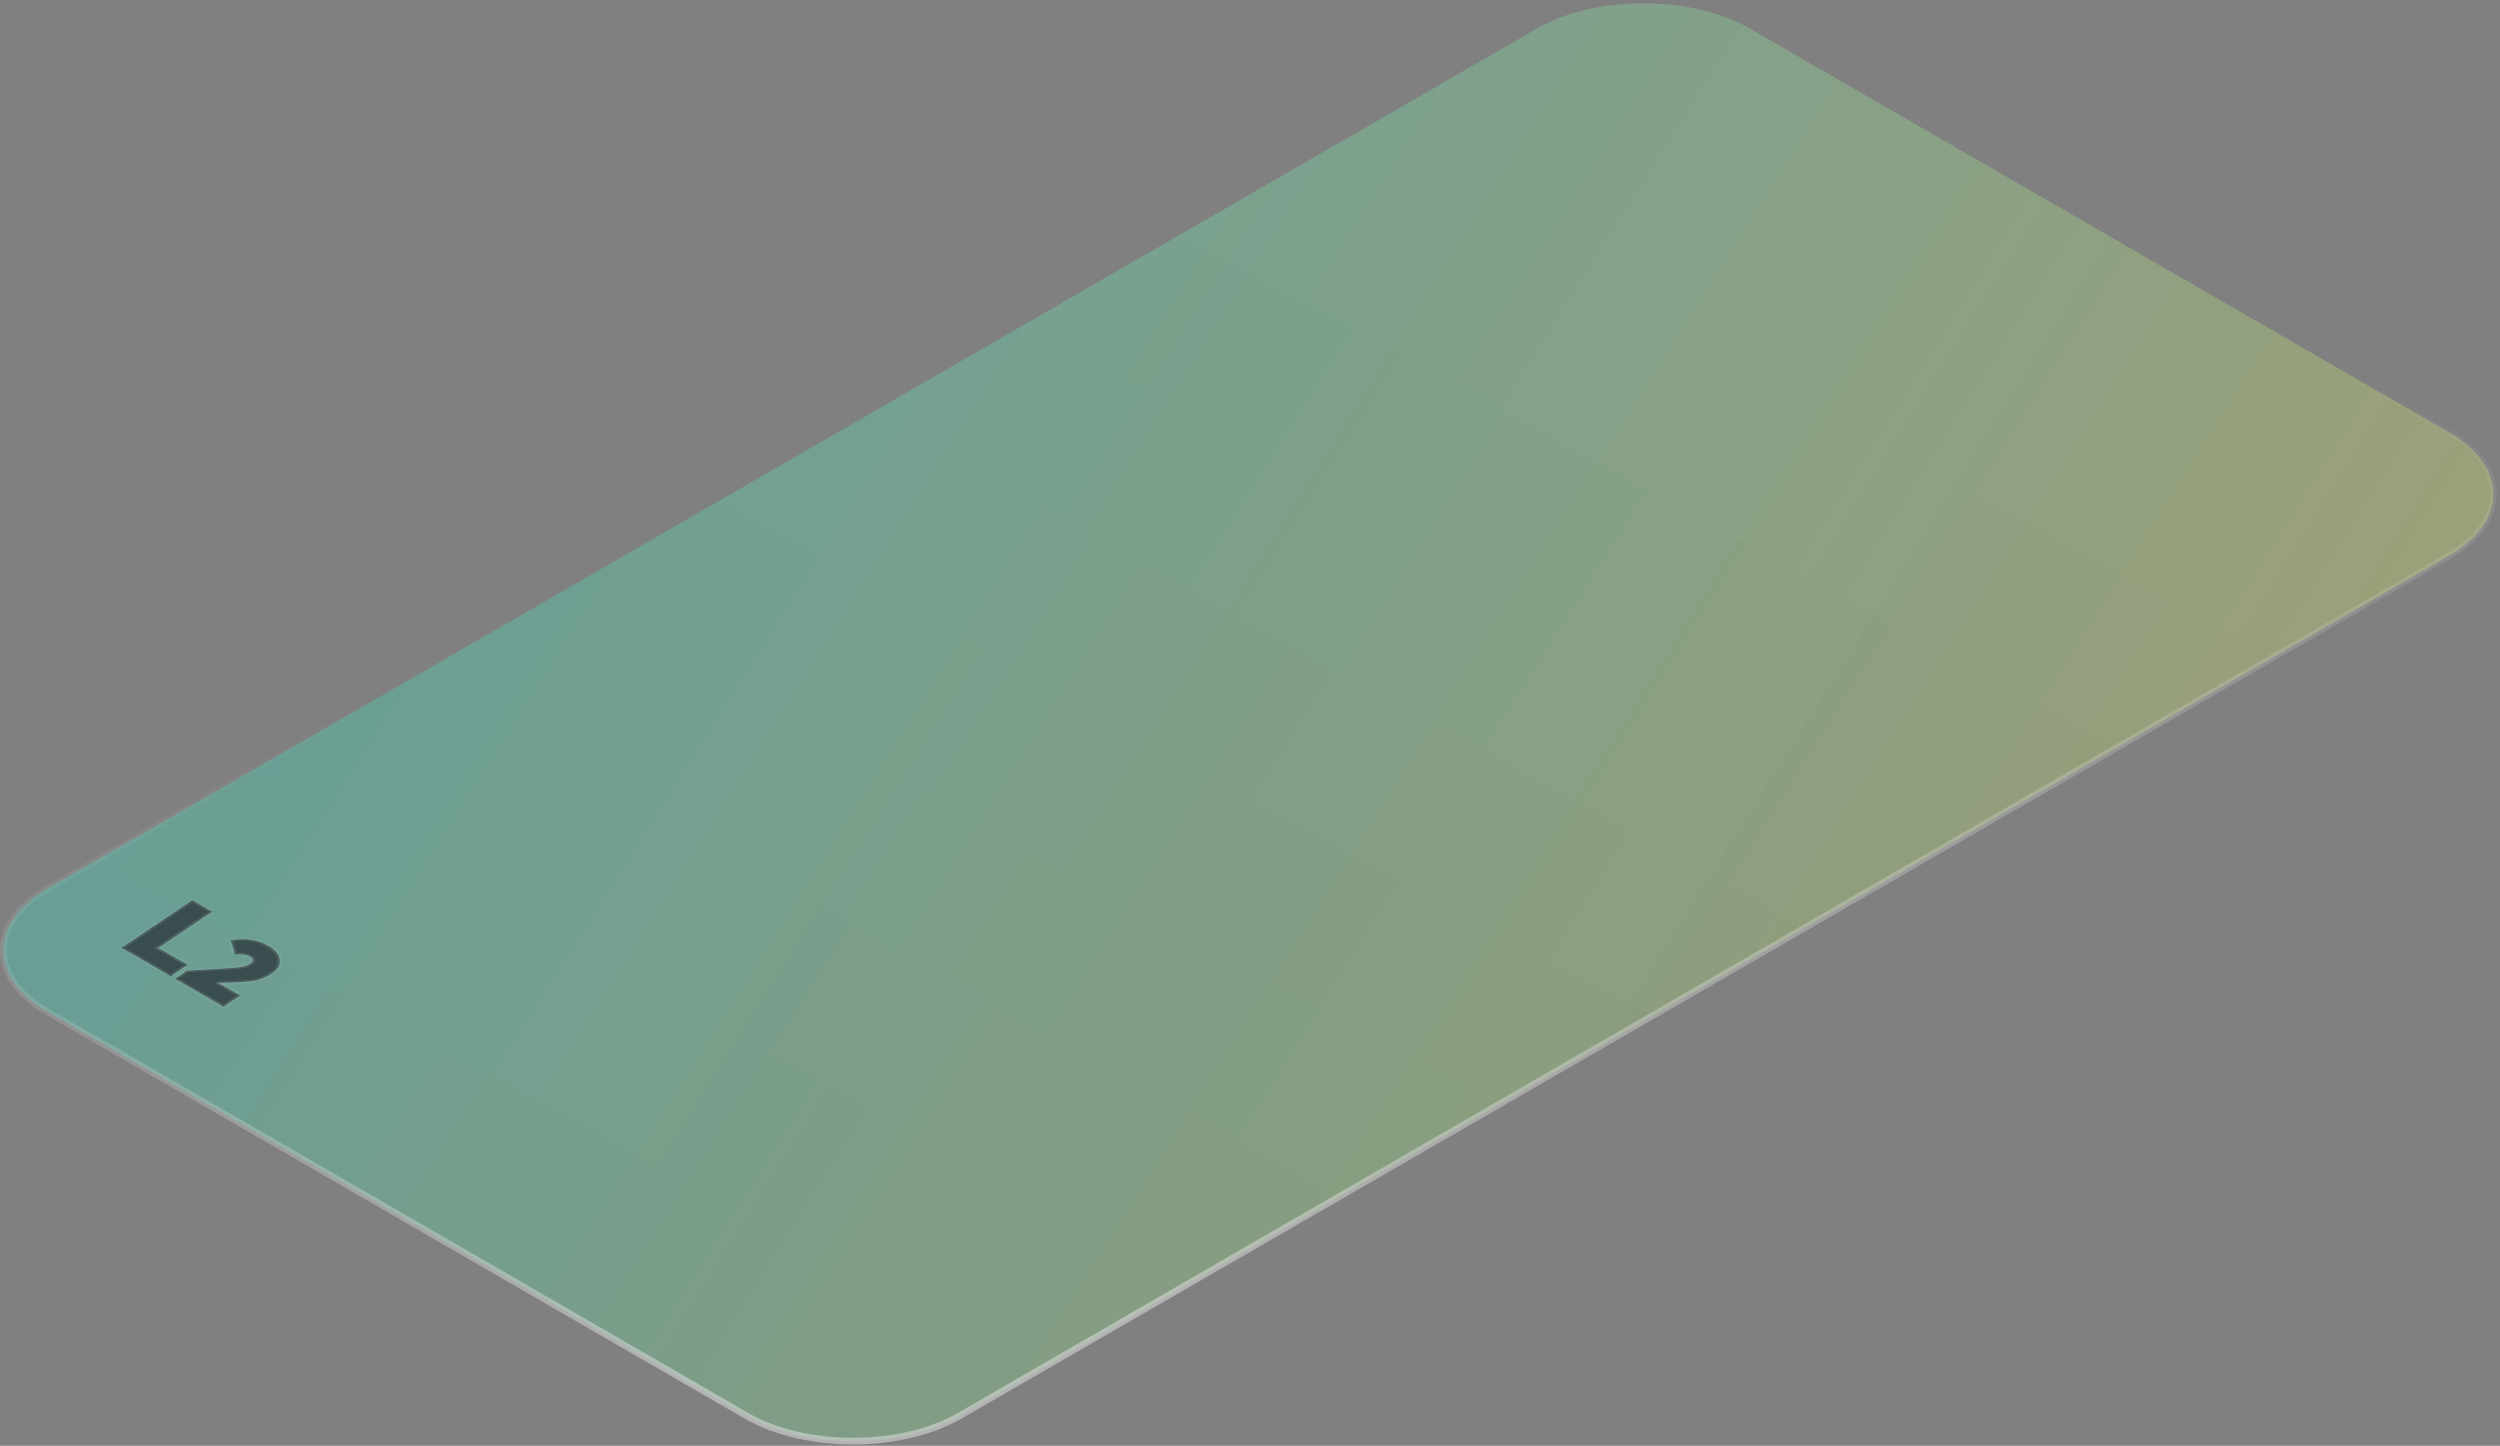
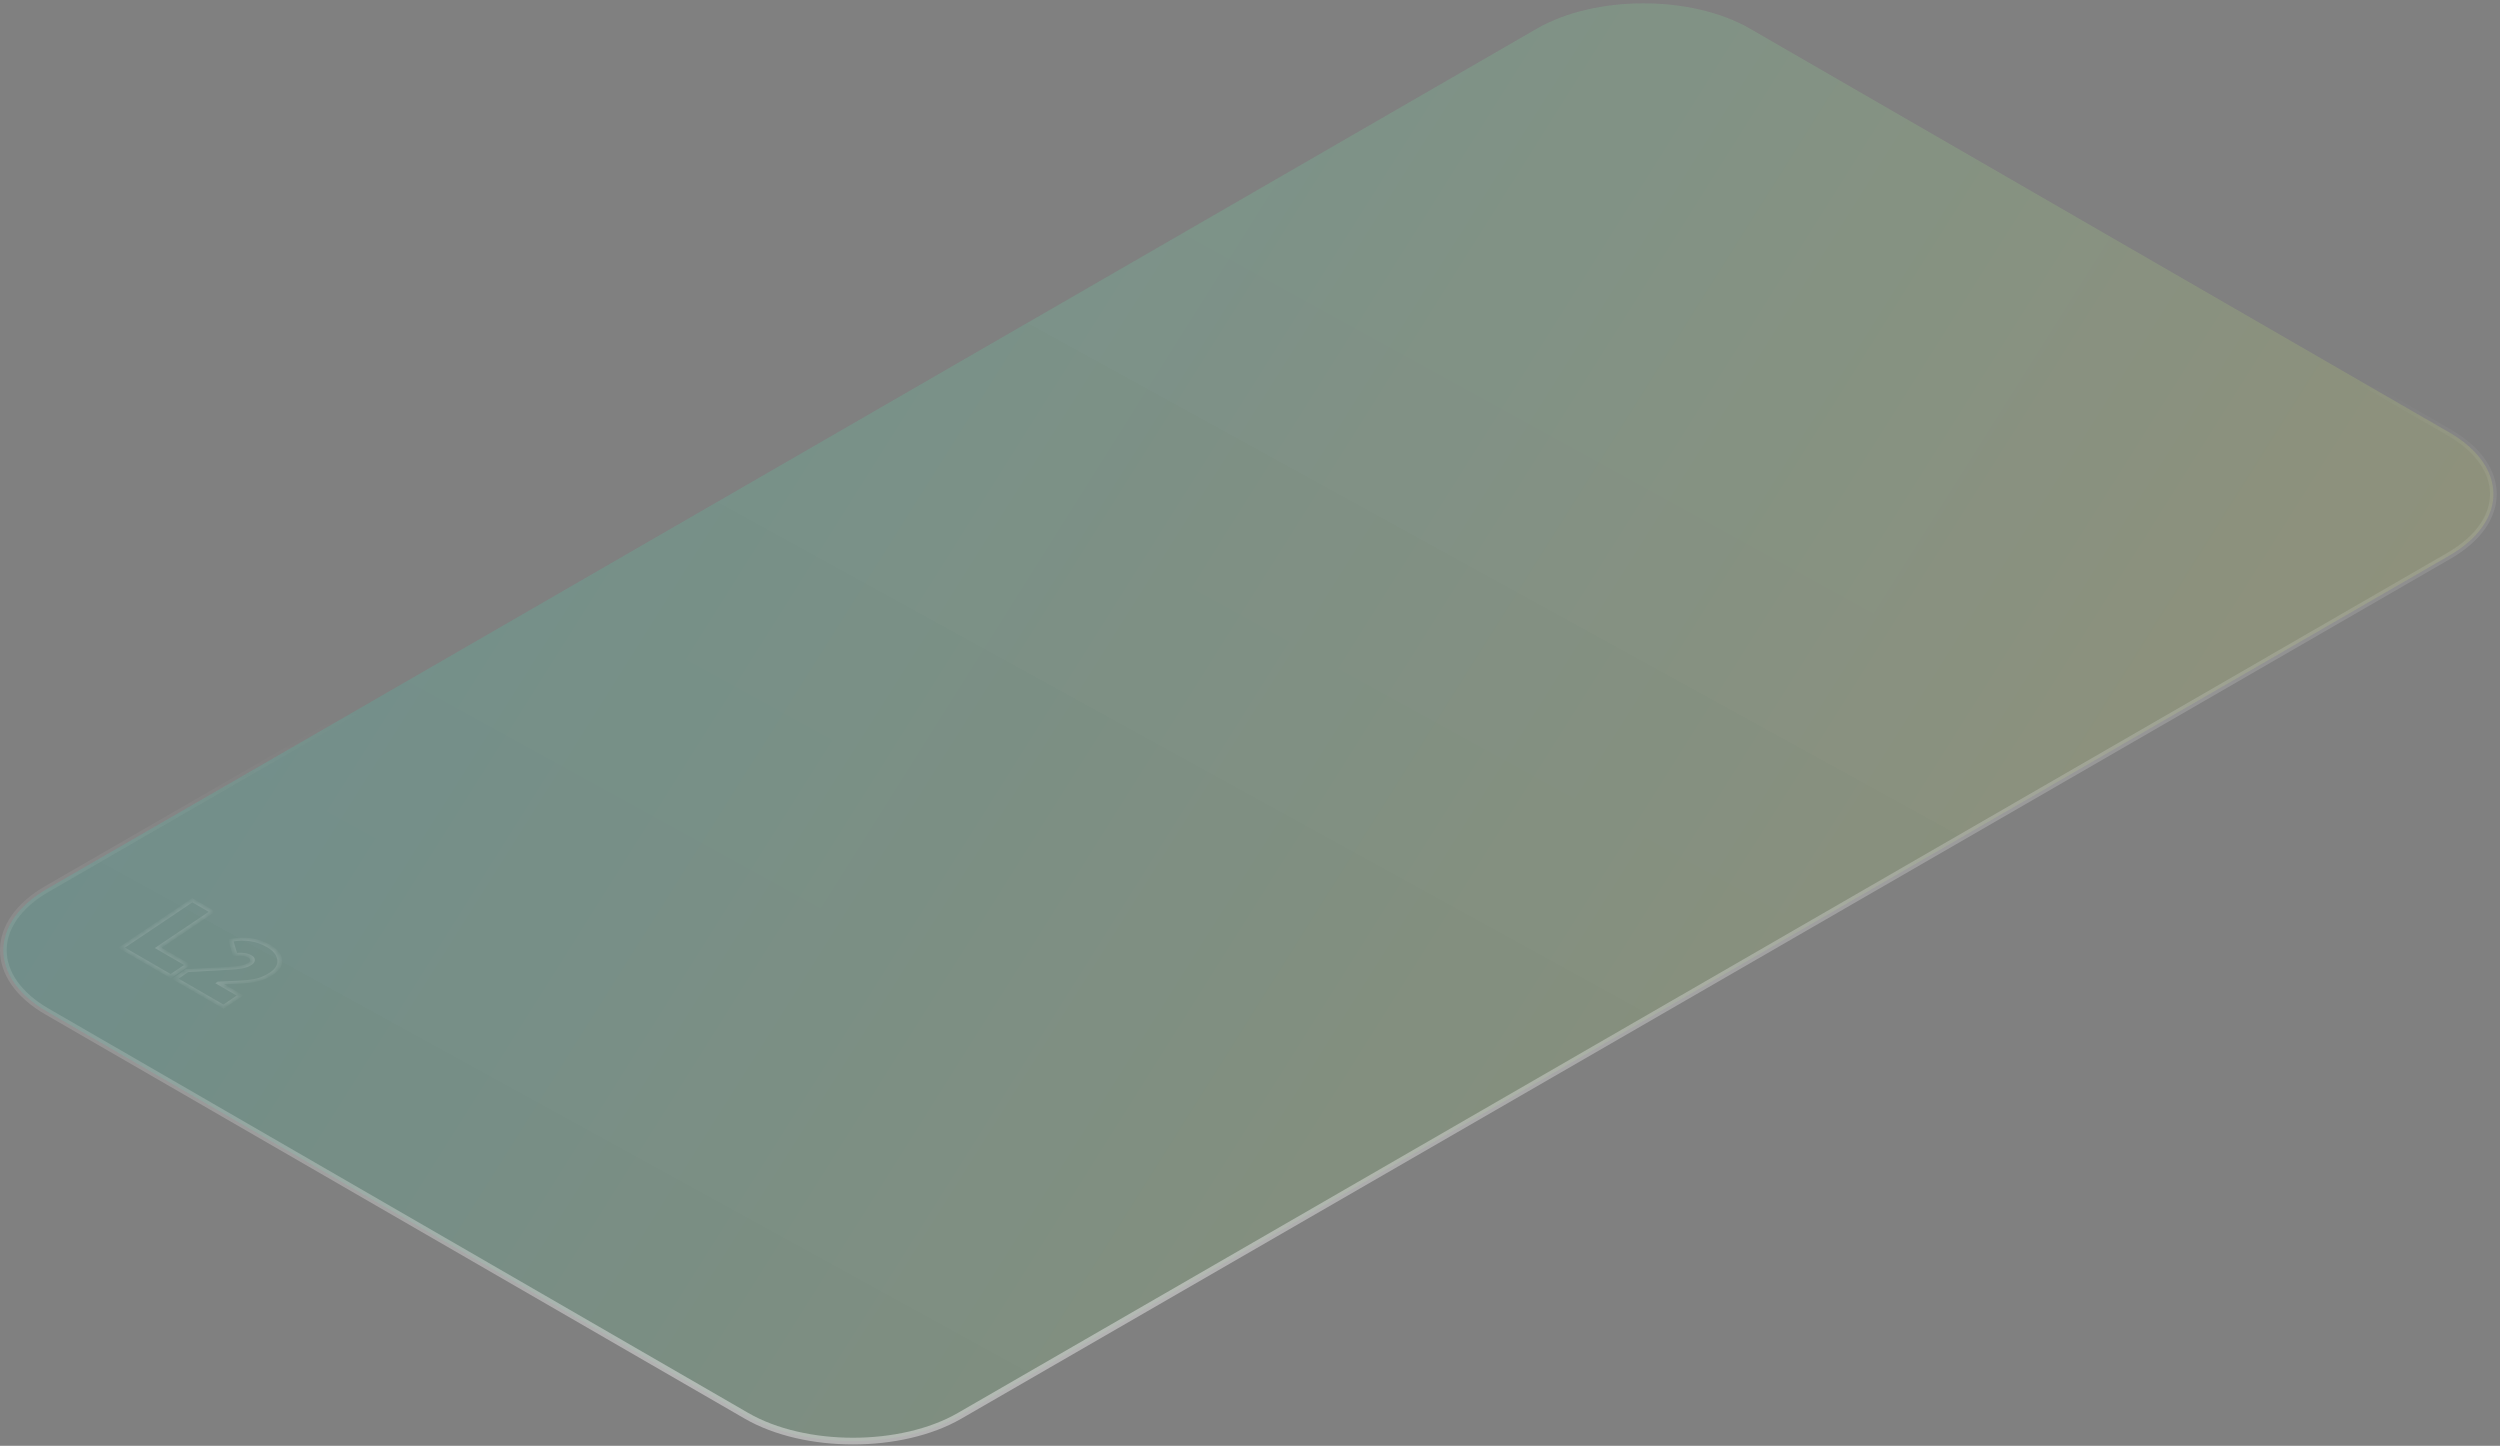
<svg xmlns="http://www.w3.org/2000/svg" width="498" height="288" viewBox="0 0 498 288" fill="none">
  <rect x="0" y="0" width="498" height="288" fill="#808080" stroke="none" />
  <g opacity="0.8">
    <path fill-rule="evenodd" clip-rule="evenodd" d="M487.9 86.145L348.575 5.695C336.94 -1.009 317.799 -1.009 306.157 5.695L9.393 177.055C-2.242 183.76 -2.242 194.81 9.393 201.514L148.718 282.037C160.353 288.741 179.502 288.741 191.136 282.037L487.9 110.677C499.614 103.9 499.614 92.922 487.9 86.145Z" fill="url(#paint0_linear_6001_3573)" fill-opacity="0.2" />
-     <path fill-rule="evenodd" clip-rule="evenodd" d="M487.9 86.145L348.575 5.695C336.94 -1.009 317.799 -1.009 306.157 5.695L9.393 177.055C-2.242 183.76 -2.242 194.81 9.393 201.514L148.718 282.037C160.353 288.741 179.502 288.741 191.136 282.037L487.9 110.677C499.614 103.9 499.614 92.922 487.9 86.145Z" fill="url(#paint1_linear_6001_3573)" fill-opacity="0.2" />
-     <path fill-rule="evenodd" clip-rule="evenodd" d="M487.9 86.145L348.575 5.695C336.94 -1.009 317.799 -1.009 306.157 5.695L9.393 177.055C-2.242 183.76 -2.242 194.81 9.393 201.514L148.718 282.037C160.353 288.741 179.502 288.741 191.136 282.037L487.9 110.677C499.614 103.9 499.614 92.922 487.9 86.145Z" fill="url(#paint2_linear_6001_3573)" fill-opacity="0.04" />
+     <path fill-rule="evenodd" clip-rule="evenodd" d="M487.9 86.145C336.94 -1.009 317.799 -1.009 306.157 5.695L9.393 177.055C-2.242 183.76 -2.242 194.81 9.393 201.514L148.718 282.037C160.353 288.741 179.502 288.741 191.136 282.037L487.9 110.677C499.614 103.9 499.614 92.922 487.9 86.145Z" fill="url(#paint2_linear_6001_3573)" fill-opacity="0.04" />
    <path fill-rule="evenodd" clip-rule="evenodd" d="M487.9 86.145L348.575 5.695C336.94 -1.009 317.799 -1.009 306.157 5.695L9.393 177.055C-2.242 183.76 -2.242 194.81 9.393 201.514L148.718 282.037C160.353 288.741 179.502 288.741 191.136 282.037L487.9 110.677C499.614 103.9 499.614 92.922 487.9 86.145Z" stroke="url(#paint3_linear_6001_3573)" stroke-opacity="0.5" stroke-width="1.333" />
  </g>
  <g opacity="0.7">
-     <path d="M24.214 188.794L38.303 179.326L42.255 181.611L31.521 188.826L37.354 192.2L33.999 194.453L24.214 188.794ZM43.57 195.839L47.833 198.304L44.518 200.531L34.916 194.98L37.251 193.355L45.459 192.888C46.614 192.832 47.522 192.743 48.168 192.619C48.821 192.488 49.371 192.275 49.809 191.981C50.144 191.759 50.303 191.513 50.296 191.243C50.296 190.964 50.136 190.729 49.801 190.538C49.084 190.123 48.088 189.996 46.829 190.157L45.977 187.311C48.773 186.777 51.292 187.157 53.523 188.449C54.822 189.199 55.547 190.09 55.706 191.123C55.874 192.165 55.348 193.098 54.12 193.925C53.268 194.494 52.367 194.909 51.419 195.169C50.479 195.42 49.076 195.586 47.212 195.665L43.586 195.826L43.57 195.839Z" fill="#242B32" />
    <mask id="mask0_6001_3573" style="mask-type:luminance" maskUnits="userSpaceOnUse" x="24" y="179" width="32" height="22">
      <g opacity="0.7">
        <path d="M24.214 188.794L38.303 179.326L42.255 181.611L31.521 188.826L37.354 192.2L33.999 194.453L24.214 188.794ZM43.57 195.839L47.833 198.304L44.518 200.531L34.916 194.98L37.251 193.355L45.459 192.888C46.614 192.832 47.522 192.743 48.168 192.619C48.821 192.488 49.371 192.275 49.809 191.981C50.144 191.759 50.303 191.513 50.296 191.243C50.296 190.964 50.136 190.729 49.801 190.538C49.084 190.123 48.088 189.996 46.829 190.157L45.977 187.311C48.773 186.777 51.292 187.157 53.523 188.449C54.822 189.199 55.547 190.09 55.706 191.123C55.874 192.165 55.348 193.098 54.12 193.925C53.268 194.494 52.367 194.909 51.419 195.169C50.479 195.42 49.076 195.586 47.212 195.665L43.586 195.826L43.57 195.839Z" fill="white" />
      </g>
    </mask>
    <g mask="url(#mask0_6001_3573)">
      <path d="M24.215 188.794L23.864 188.595L23.537 188.816L23.88 189.016L24.215 188.794ZM38.303 179.326L38.63 179.104L38.287 178.904L37.961 179.127L38.303 179.326ZM42.256 181.611L42.598 181.811L42.933 181.589L42.59 181.389L42.256 181.611ZM31.522 188.826L31.171 188.626L30.845 188.848L31.187 189.047L31.522 188.826ZM37.355 192.2L37.698 192.399L38.032 192.176L37.69 191.977L37.355 192.2ZM34 194.453L33.673 194.676L34.016 194.875L34.351 194.653L34 194.453ZM24.215 188.794L24.557 188.993L38.646 179.525L38.303 179.326L37.961 179.127L23.864 188.595L24.215 188.794ZM38.303 179.326L37.969 179.548L41.921 181.833L42.256 181.611L42.59 181.389L38.63 179.104L38.303 179.326ZM42.256 181.611L41.913 181.412L31.171 188.626L31.522 188.826L31.864 189.025L42.598 181.811L42.256 181.611ZM31.522 188.826L31.187 189.047L37.028 192.422L37.355 192.2L37.69 191.977L31.849 188.603L31.522 188.826ZM37.355 192.2L37.012 192L33.657 194.254L34 194.453L34.351 194.653L37.698 192.399L37.355 192.2ZM34 194.453L34.335 194.231L24.541 188.571L24.215 188.794L23.88 189.016L33.673 194.676L34 194.453ZM43.571 195.839L43.22 195.64L42.893 195.862L43.236 196.061L43.571 195.839ZM47.834 198.304L48.176 198.503L48.511 198.282L48.161 198.081L47.834 198.304ZM44.519 200.531L44.184 200.753L44.535 200.952L44.861 200.731L44.519 200.531ZM34.916 194.979L34.566 194.783L34.239 195.005L34.582 195.201L34.916 194.979ZM37.251 193.355L37.227 193.057L37.036 193.069L36.901 193.159L37.251 193.355ZM45.459 192.888L45.435 192.59H45.427L45.459 192.888ZM48.169 192.619L48.296 192.904V192.903L48.169 192.619ZM50.296 191.243L49.818 191.25V191.254V191.259L50.296 191.243ZM46.83 190.157L46.36 190.221L46.439 190.509L46.91 190.45L46.83 190.157ZM45.977 187.311L45.85 187.026L45.427 187.106L45.507 187.375L45.977 187.311ZM55.707 191.123L55.229 191.161V191.163L55.707 191.123ZM43.587 195.826L43.571 195.528L43.379 195.537L43.244 195.627L43.587 195.826ZM43.571 195.839L43.236 196.061L47.499 198.526L47.834 198.304L48.161 198.081L43.897 195.617L43.571 195.839ZM47.834 198.304L47.483 198.105L44.176 200.331L44.519 200.531L44.861 200.731L48.176 198.503L47.834 198.304ZM44.519 200.531L44.846 200.309L35.243 194.757L34.916 194.979L34.582 195.201L44.184 200.753L44.519 200.531ZM34.916 194.979L35.267 195.175L37.602 193.551L37.251 193.355L36.901 193.159L34.566 194.783L34.916 194.979ZM37.251 193.355L37.283 193.652L45.483 193.185L45.459 192.888L45.427 192.59L37.227 193.057L37.251 193.355ZM45.459 192.888L45.475 193.186C46.654 193.129 47.595 193.037 48.296 192.904L48.169 192.619L48.041 192.334C47.443 192.448 46.583 192.534 45.435 192.59L45.459 192.888ZM48.169 192.619L48.296 192.903C49.029 192.756 49.659 192.516 50.153 192.18L49.81 191.981L49.468 191.782C49.093 192.032 48.623 192.218 48.033 192.335L48.169 192.619ZM49.81 191.981L50.153 192.18C50.567 191.906 50.782 191.584 50.774 191.227L50.296 191.243L49.818 191.259C49.818 191.441 49.715 191.611 49.468 191.782L49.81 191.981ZM50.296 191.243L50.774 191.236C50.774 190.872 50.559 190.56 50.129 190.315L49.802 190.537L49.468 190.76C49.706 190.898 49.818 191.056 49.818 191.25L50.296 191.243ZM49.802 190.537L50.129 190.315C49.276 189.819 48.113 189.691 46.742 189.864L46.83 190.157L46.91 190.45C48.073 190.301 48.894 190.426 49.468 190.76L49.802 190.537ZM46.83 190.157L47.292 190.093L46.447 187.246L45.977 187.311L45.507 187.375L46.36 190.221L46.83 190.157ZM45.977 187.311L46.105 187.596C48.726 187.096 51.069 187.443 53.197 188.671L53.523 188.449L53.858 188.226C51.508 186.87 48.822 186.459 45.85 187.026L45.977 187.311ZM53.523 188.449L53.197 188.671C54.416 189.377 55.085 190.205 55.229 191.161L55.707 191.123L56.185 191.085C56.018 189.975 55.229 189.02 53.858 188.226L53.523 188.449ZM55.707 191.123L55.229 191.163C55.388 192.112 54.91 192.96 53.771 193.725L54.121 193.925L54.464 194.125C55.787 193.237 56.368 192.216 56.185 191.083L55.707 191.123ZM54.121 193.925L53.771 193.725C52.966 194.269 52.121 194.656 51.236 194.896L51.42 195.168L51.595 195.443C52.623 195.162 53.579 194.719 54.464 194.125L54.121 193.925ZM51.42 195.168L51.245 194.895C50.384 195.125 49.045 195.288 47.196 195.368L47.212 195.665L47.228 195.963C49.109 195.883 50.583 195.715 51.595 195.443L51.42 195.168ZM47.212 195.665L47.196 195.368L43.571 195.528L43.587 195.826L43.602 196.123L47.236 195.963L47.212 195.665ZM43.587 195.826L43.244 195.627L43.22 195.64L43.571 195.839L43.913 196.039L43.929 196.025L43.587 195.826Z" fill="white" fill-opacity="0.3" />
    </g>
  </g>
  <defs>
    <linearGradient id="paint0_linear_6001_3573" x1="-4.465" y1="90.77" x2="416.58" y2="355.539" gradientUnits="userSpaceOnUse">
      <stop stop-color="#1DFEEF" />
      <stop offset="1" stop-color="#FDED52" />
    </linearGradient>
    <linearGradient id="paint1_linear_6001_3573" x1="-4.465" y1="90.821" x2="416.644" y2="355.554" gradientUnits="userSpaceOnUse">
      <stop stop-color="#1DFEEF" />
      <stop offset="1" stop-color="#FDED52" />
    </linearGradient>
    <linearGradient id="paint2_linear_6001_3573" x1="320.477" y1="6.155" x2="170.5" y2="278.79" gradientUnits="userSpaceOnUse">
      <stop stop-opacity="0" />
      <stop offset="1" />
    </linearGradient>
    <linearGradient id="paint3_linear_6001_3573" x1="216.357" y1="117.797" x2="239.231" y2="257.079" gradientUnits="userSpaceOnUse">
      <stop stop-color="white" stop-opacity="0" />
      <stop offset="1" stop-color="white" />
    </linearGradient>
  </defs>
</svg>